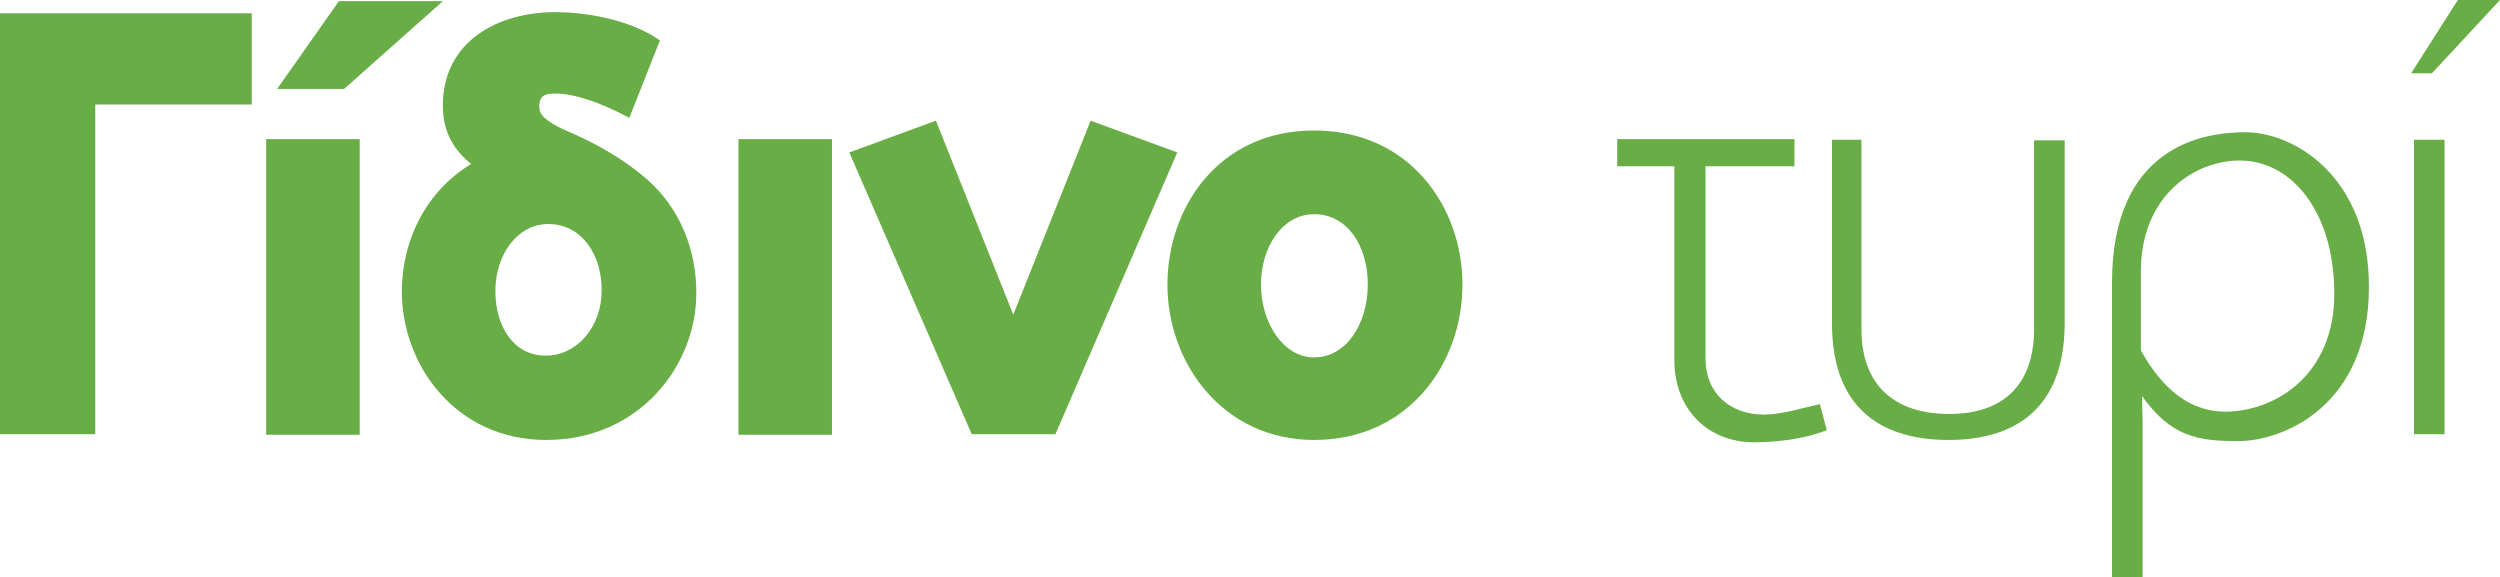
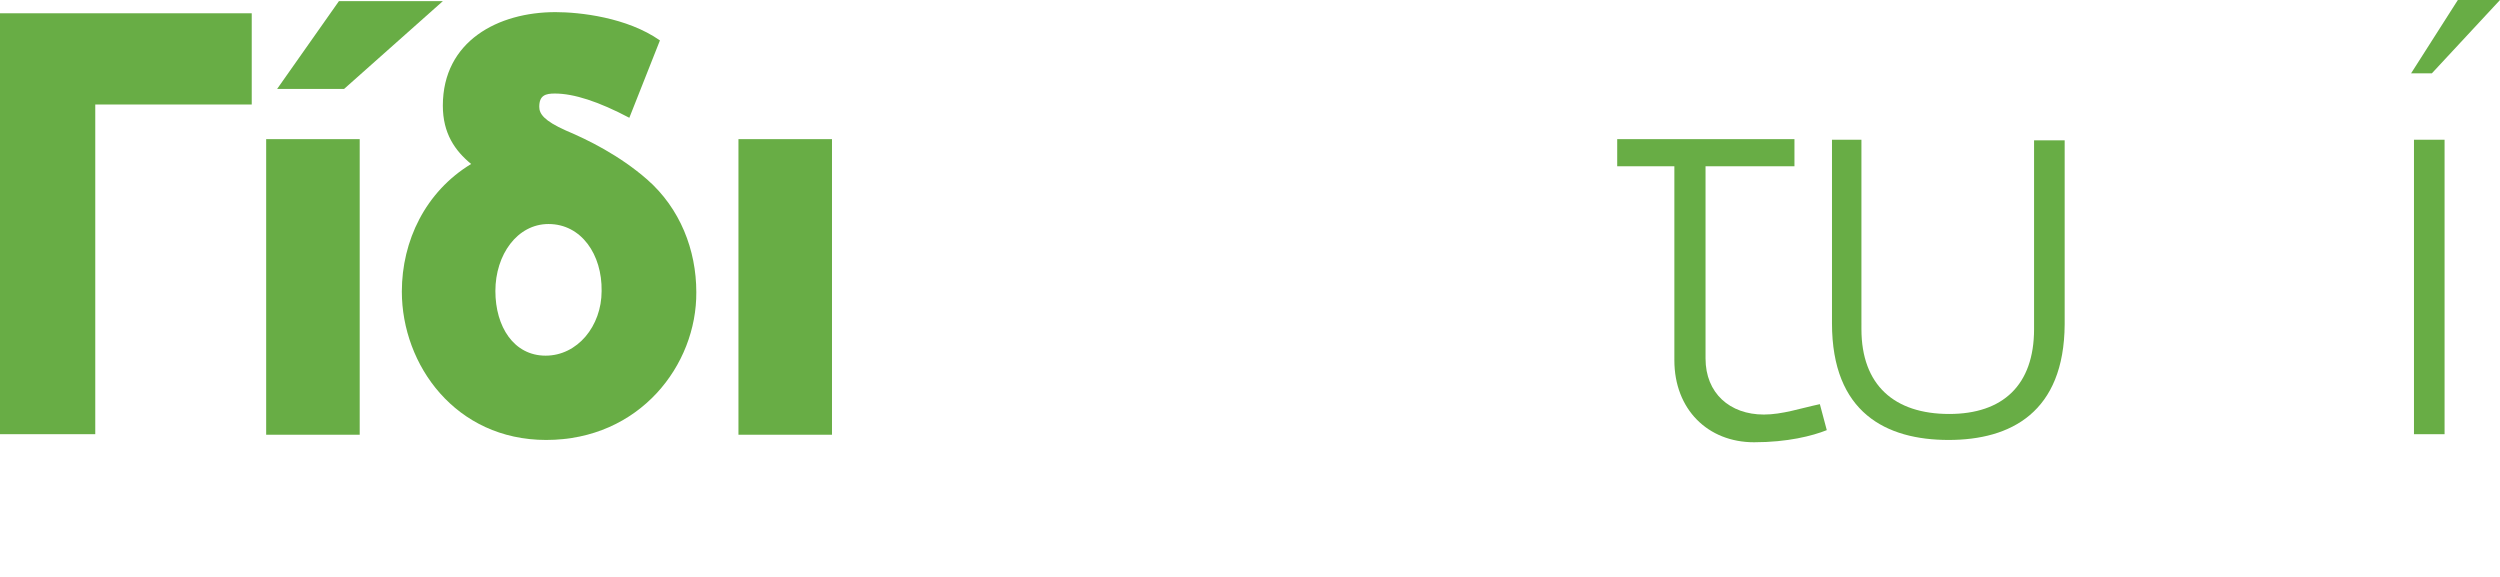
<svg xmlns="http://www.w3.org/2000/svg" version="1.1" id="Layer_1" x="0px" y="0px" viewBox="0 0 433 100" style="enable-background:new 0 0 433 100;" xml:space="preserve">
  <style type="text/css">
	.st0{fill:#68AD45;}
</style>
  <g id="AFIRI_-_color">
</g>
  <g id="AFIRI_-_white">
</g>
  <g id="ALEIFOTYRI_-_color">
</g>
  <g id="ALEIFOTYRI_-_white">
</g>
  <g id="BOUTURO_-_color">
</g>
  <g id="BOUTURO_-_white_1_">
</g>
  <g id="KATSIKISIO_-_white">
</g>
  <g id="KATSIKISIO_-_color">
</g>
  <g id="MUZITHRA_-_color">
</g>
  <g id="MUZITHRA_-_white">
</g>
  <g id="PROVEIO_GIAOURTI_-_color">
</g>
  <g id="PROVEIO_GIAOURTI_-_white">
</g>
  <g id="KATSIKISIO_-_color_1_">
</g>
  <g id="KATSIKISIO_-_white_1_">
</g>
  <g id="RUZOGALO_-_color">
</g>
  <g id="RUZOGALO_-_white">
</g>
  <g id="KREMA_VANILIA_-_color">
</g>
  <g id="KREMA_VANILIA_-_white">
</g>
  <g id="GALA_3.5_-_color">
</g>
  <g id="GALA_3.5_-_white">
</g>
  <g id="GALA_1.5_-_color">
</g>
  <g id="GALA_1.5_-_white">
</g>
  <g id="FETA_-_color">
</g>
  <g id="FETA_-_white">
</g>
  <g id="GRAVIERA_-_color">
</g>
  <g id="GRAVIERA_-_white">
</g>
  <g id="GIDINO_-_color">
    <g id="Layer_14_2_">
      <g>
        <g>
          <path class="st0" d="M16.6,75.2H0V2.3h43.6v15.8H16.5v57.1L16.6,75.2L16.6,75.2z" />
          <path class="st0" d="M46.1,24.1h16.2v51.2H46.1V24.1z M48,15.4L58.7,0.2h18L59.6,15.4H48z" />
          <path class="st0" d="M94.6,76.2c-15.7,0-25-13-25-25.7c0-8.8,4.1-17.3,12-22.1c-2.8-2.3-4.9-5.3-4.9-10.1      c0-11.2,9.6-16.2,19.5-16.2c4.2,0,12.4,0.9,18.1,4.9L109,20.4c-5.3-2.8-9.6-4.2-12.9-4.2c-1.6,0-2.7,0.3-2.7,2.3      c0,1.2,0.8,2.4,4.6,4.1c3.8,1.6,9.3,4.3,14.1,8.5c5.7,5,8.5,12.2,8.5,19.5C120.7,63.2,110.8,76.2,94.6,76.2z M95,38.8      c-5.4,0-9.2,5.3-9.2,11.6c0,6.2,3.2,11.2,8.7,11.2s9.7-5.1,9.7-11.2C104.3,44.1,100.7,38.8,95,38.8z" />
-           <path class="st0" d="M127.9,24.1h16.2v51.2h-16.2C127.9,75.3,127.9,24.1,127.9,24.1z" />
-           <path class="st0" d="M168.3,75.2l-21.2-48.8l15-5.5l13.4,33.6l13.4-33.6l15,5.5l-21.1,48.8H168.3z" />
-           <path class="st0" d="M227.6,76.2c-15.8,0-25.4-13.3-25.4-26.9c0-13.3,8.8-26.7,25.4-26.7s25.7,13.3,25.7,26.7      C253.3,62.9,244,76.2,227.6,76.2z M227.6,37.1c-5.5,0-9.2,5.7-9.2,12.2s3.8,12.6,9.2,12.6c5.7,0,9.3-6,9.3-12.6      C236.9,42.6,233.4,37.1,227.6,37.1z" />
+           <path class="st0" d="M127.9,24.1h16.2v51.2h-16.2C127.9,75.3,127.9,24.1,127.9,24.1" />
          <path class="st0" d="M303.8,76.6c-8,0-13.8-5.7-13.8-14.2V28.8h-9.9v-4.7h30.7v4.7h-15.4v33.3c0,6,4.2,9.7,10.1,9.7      c3.2,0,6.4-1.1,9.7-1.8l1.2,4.5C313.9,75.5,309.6,76.6,303.8,76.6z" />
          <path class="st0" d="M337.5,76.2c-10.8,0-20.2-4.7-20.2-20.2V24.2h5.1V57c0,9.7,5.7,14.7,15.2,14.7c9.3,0,14.7-5,14.7-14.7V24.3      h5.3v31.9C357.5,71.4,348.3,76.2,337.5,76.2z" />
-           <path class="st0" d="M410.3,49.7c0,20.4-14.6,26.7-22.7,26.7c-7,0-11.6-0.8-16.6-7.8l0.1,4.7V100h-5.3V49      c0-23.7,15.8-26.1,23.1-26.1C397,22.9,410.3,30.2,410.3,49.7z M404.3,50.9c0-14.1-7.3-23.1-16.4-23.1c-7.7,0-17.1,6-17.1,19.2      v13.7c2.6,4.6,7,10.6,14.7,10.6C394.3,71.2,404.3,64.8,404.3,50.9z" />
          <path class="st0" d="M417.6,12.7L425.7,0h7.3l-11.8,12.7H417.6z M418.1,24.2h5.3v51h-5.3V24.2z" />
        </g>
      </g>
    </g>
  </g>
  <g id="GIDINO_-_white">
</g>
</svg>